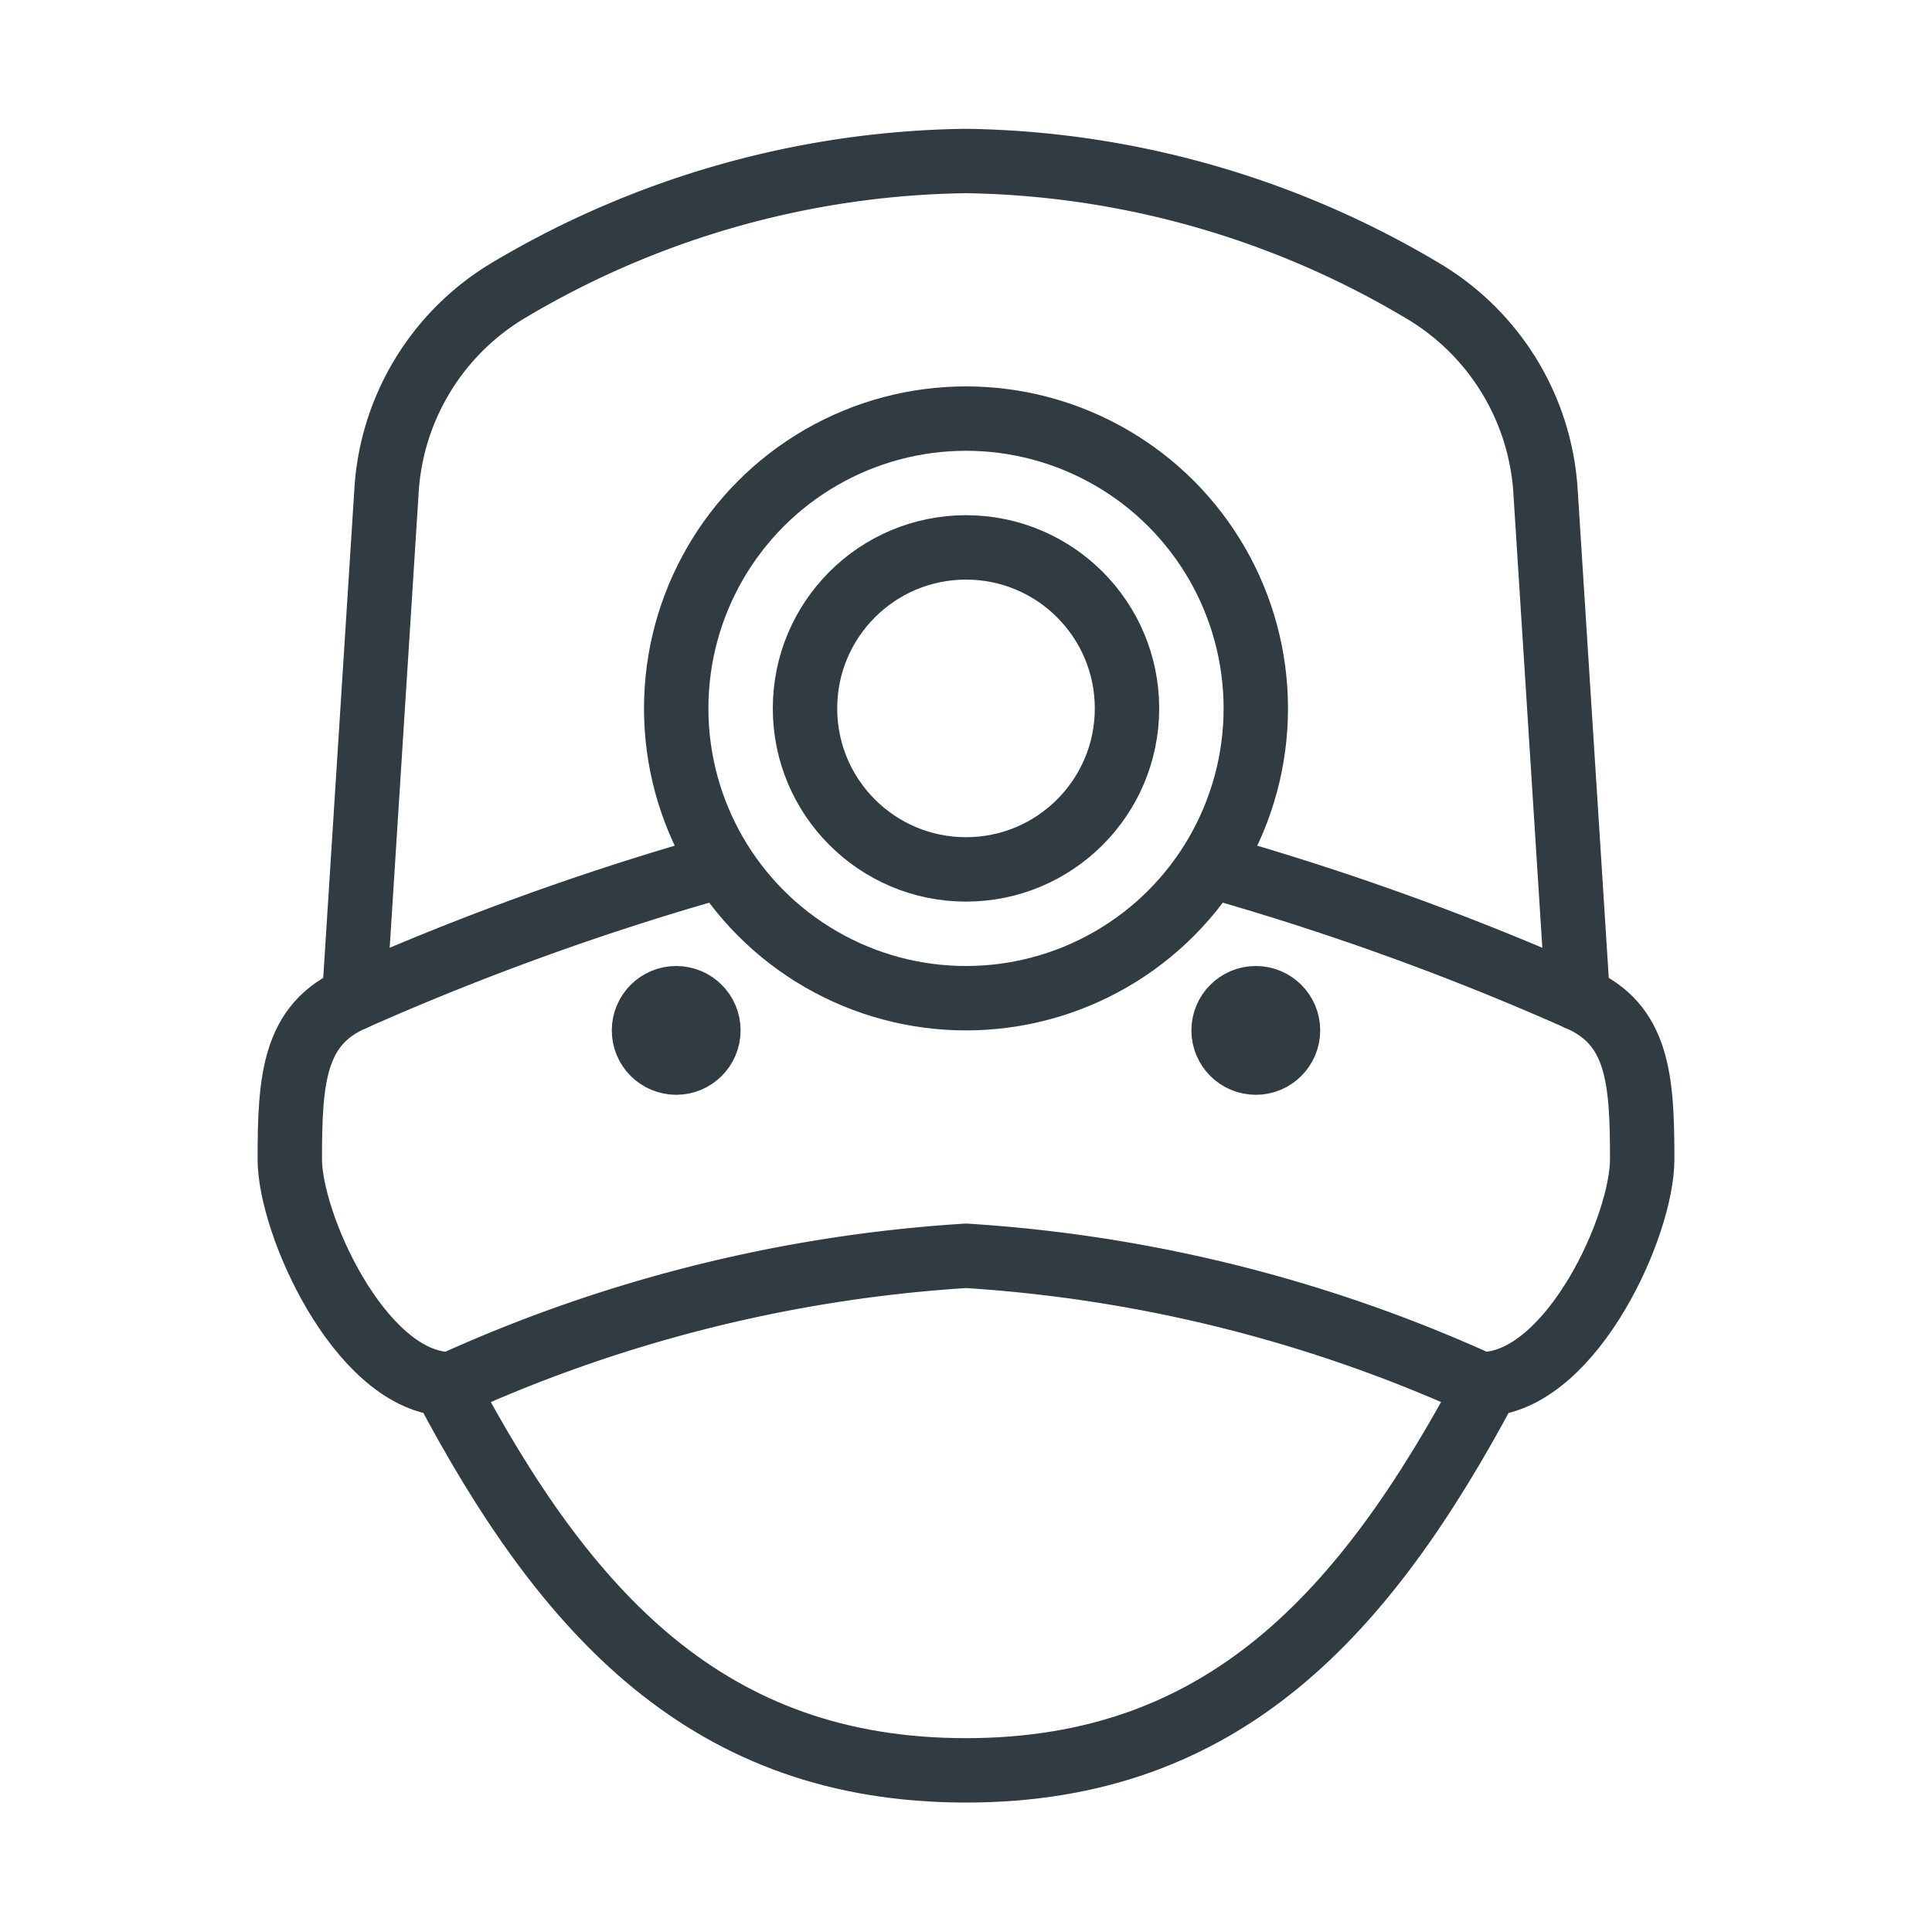
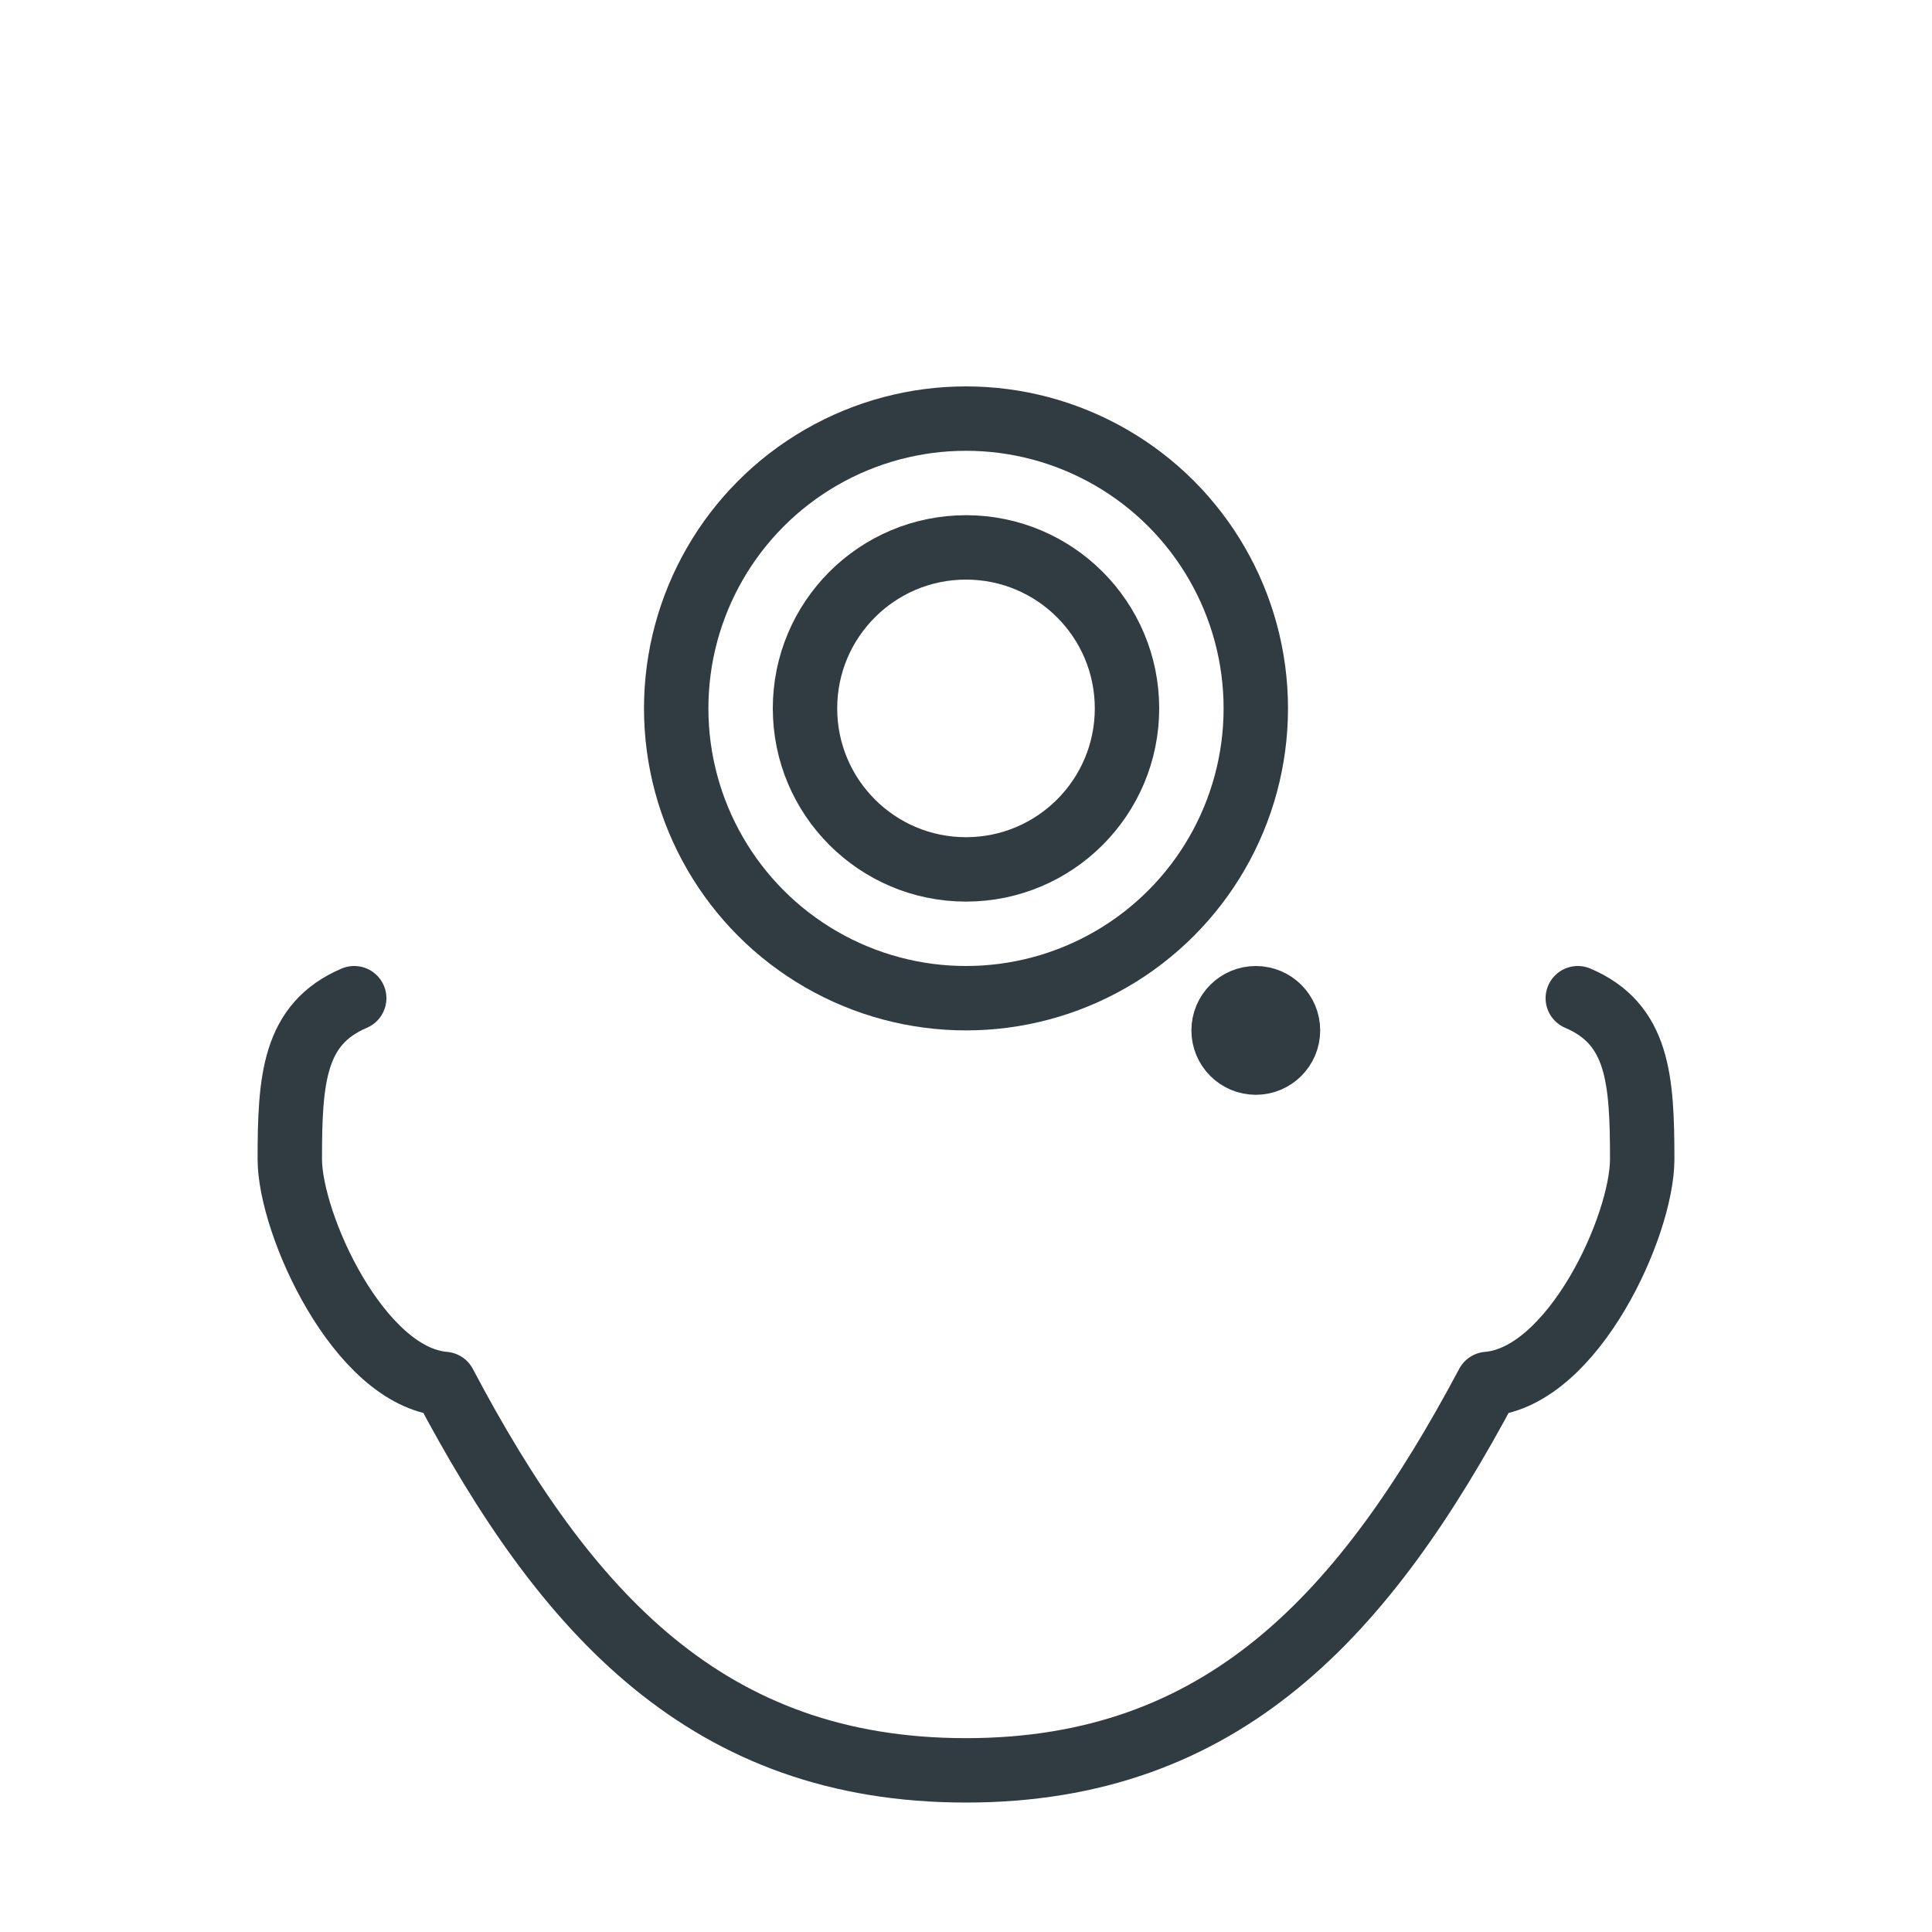
<svg xmlns="http://www.w3.org/2000/svg" viewBox="0 0 30 30">
  <title>Doctoraaa</title>
  <g id="Doctor">
    <g>
      <circle cx="15" cy="11" r="2.5" style="fill: none;stroke: #303c42;stroke-linecap: round;stroke-linejoin: round" />
-       <path d="M19,13.5a42.49,42.49,0,0,1,5.5,2L24,7.65a3.9,3.9,0,0,0-1.9-3.13A14.23,14.23,0,0,0,15,2.5a14.23,14.23,0,0,0-7.09,2A3.9,3.9,0,0,0,6,7.65L5.5,15.5a42.49,42.49,0,0,1,5.5-2" style="fill: none;stroke: #303c42;stroke-linecap: round;stroke-linejoin: round" />
      <circle cx="15" cy="11" r="4.5" style="fill: none;stroke: #303c42;stroke-linecap: round;stroke-linejoin: round" />
-       <path d="M23,21.5a22.73,22.73,0,0,0-8-2,22.73,22.73,0,0,0-8,2" style="fill: none;stroke: #303c42;stroke-linecap: round;stroke-linejoin: round" />
-       <circle id="_Path_" data-name="&lt;Path&gt;" cx="10.5" cy="16" r="0.5" style="fill: none;stroke: #303c42;stroke-linecap: round;stroke-linejoin: round" />
      <circle id="_Path_2" data-name="&lt;Path&gt;" cx="19.5" cy="16" r="0.5" style="fill: none;stroke: #303c42;stroke-linecap: round;stroke-linejoin: round" />
      <path d="M5.5,15.5c-.94.4-1,1.26-1,2.5,0,1,1.07,3.38,2.4,3.49,1.89,3.58,4.1,6,8.1,6s6.2-2.43,8.1-6c1.33-.11,2.4-2.46,2.4-3.49,0-1.24-.06-2.1-1-2.5" style="fill: none;stroke: #303c42;stroke-linecap: round;stroke-linejoin: round" />
    </g>
  </g>
</svg>